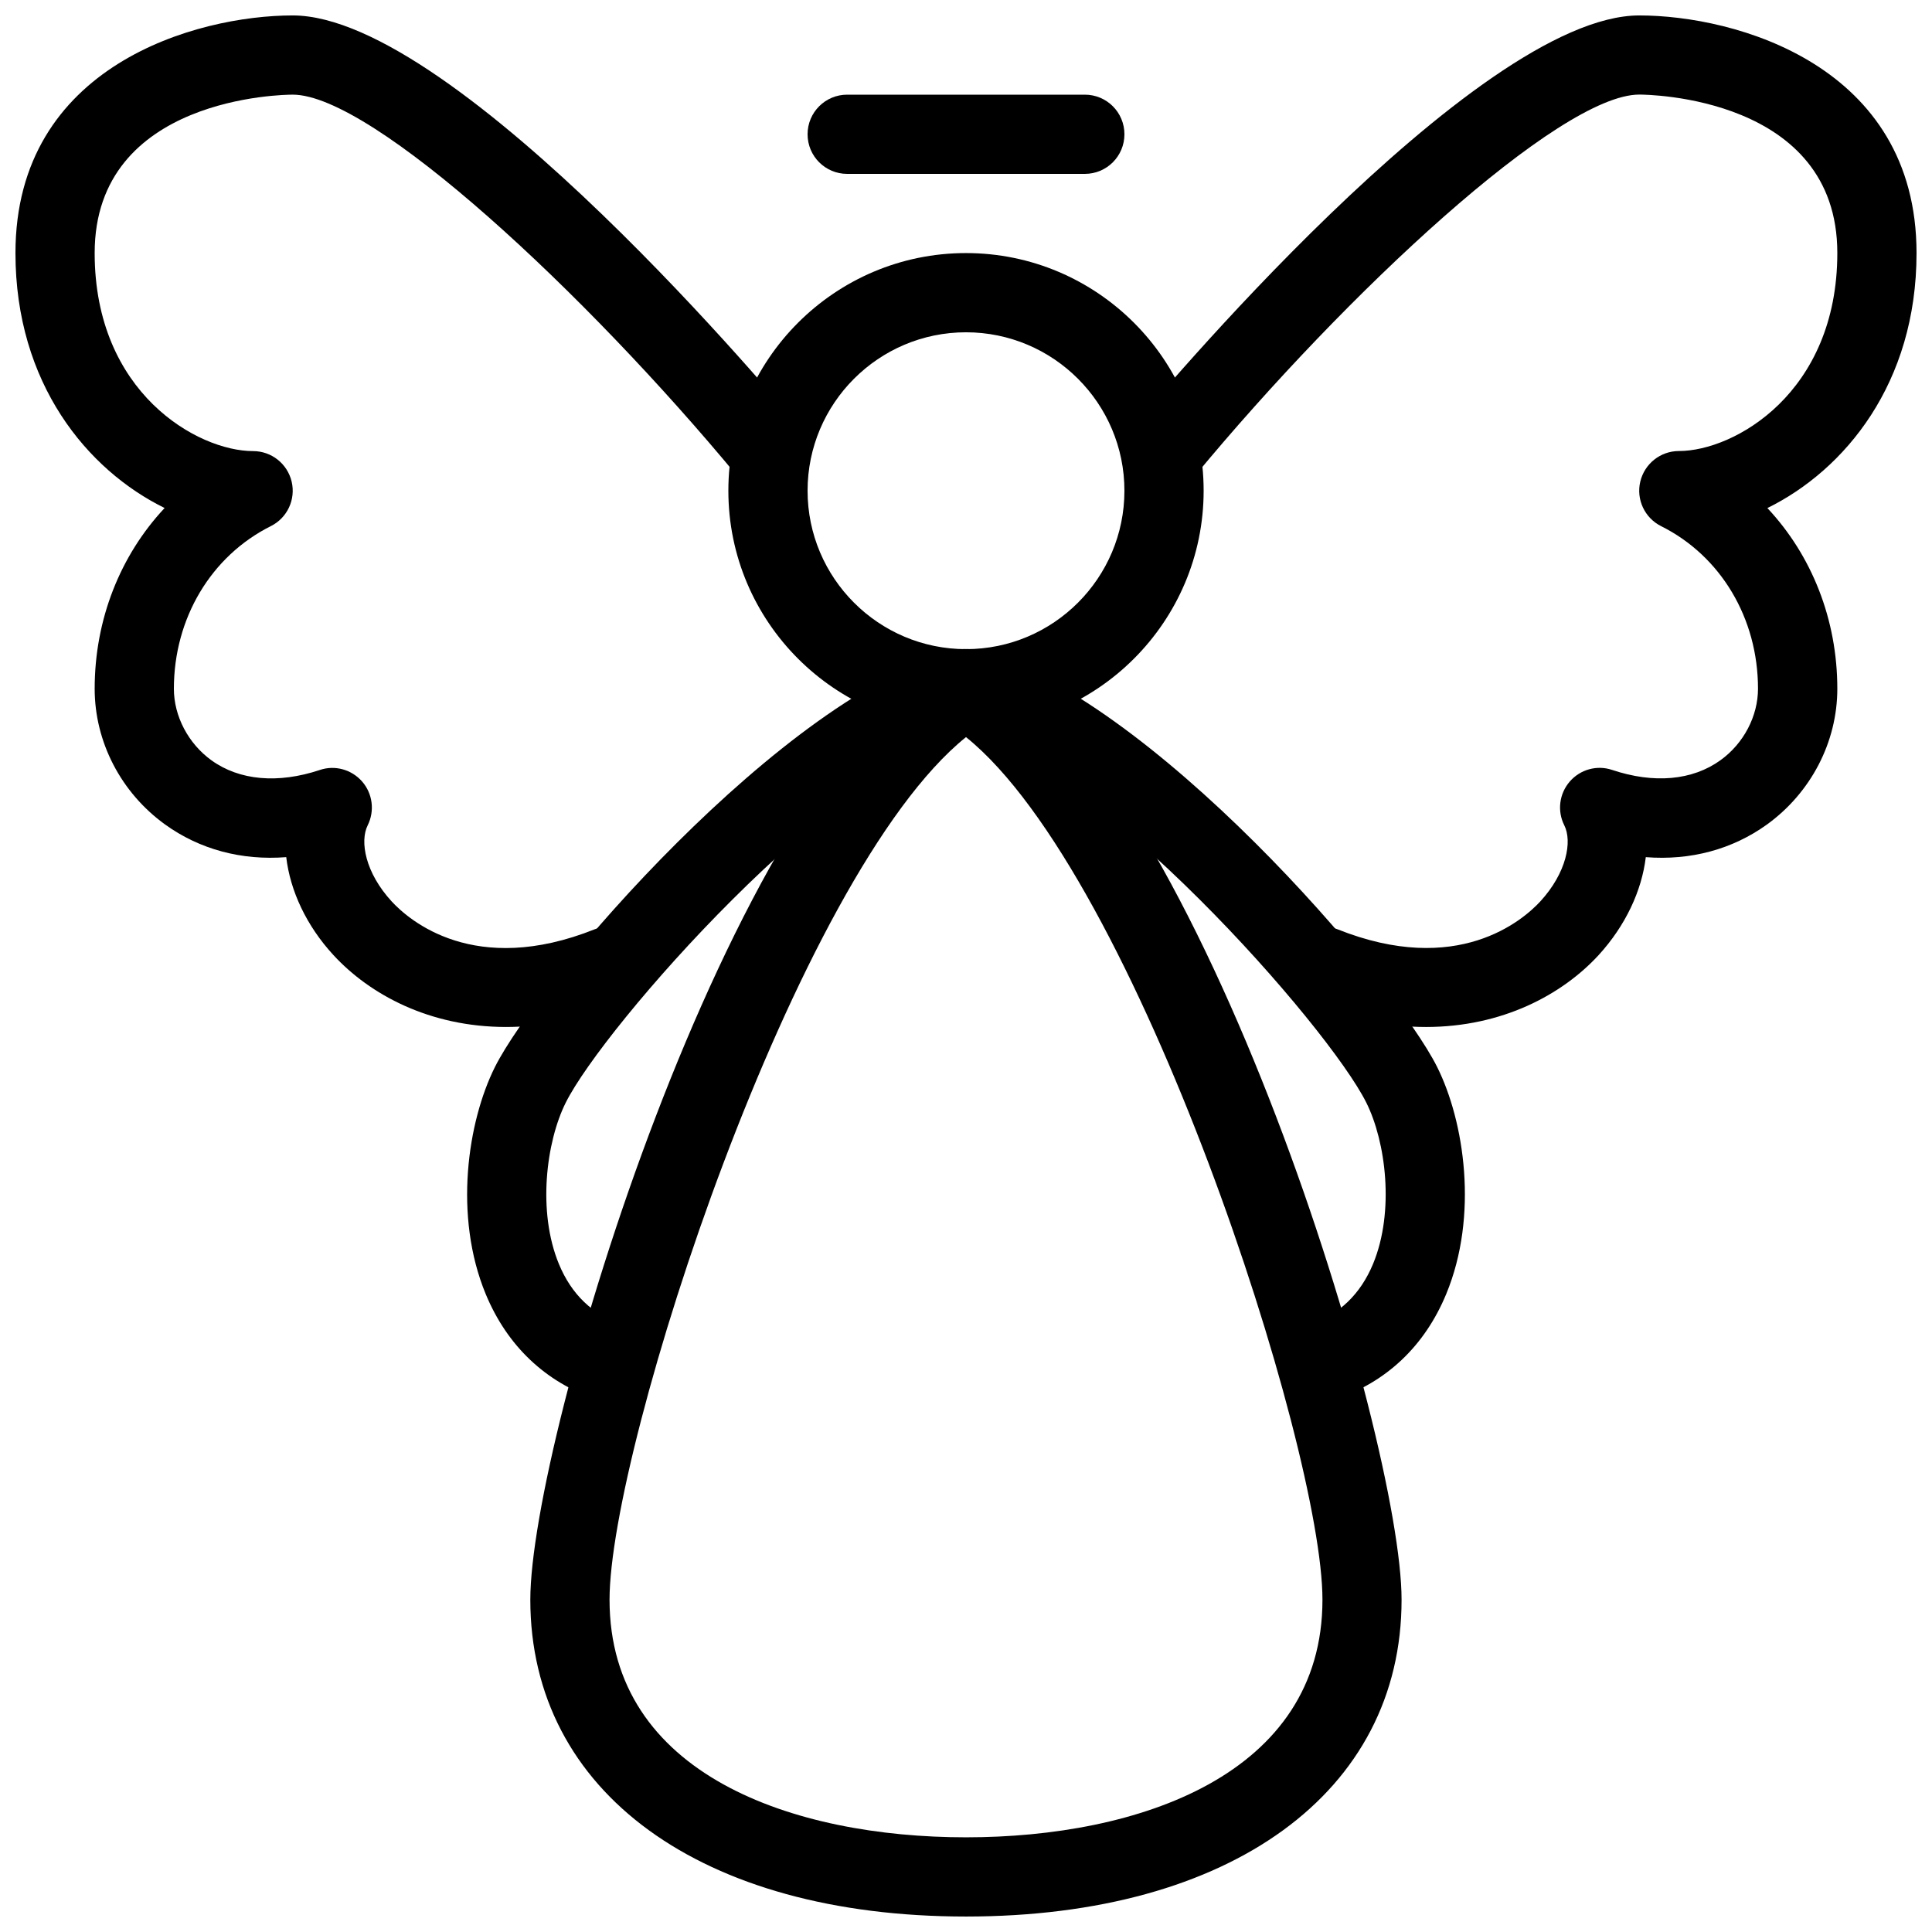
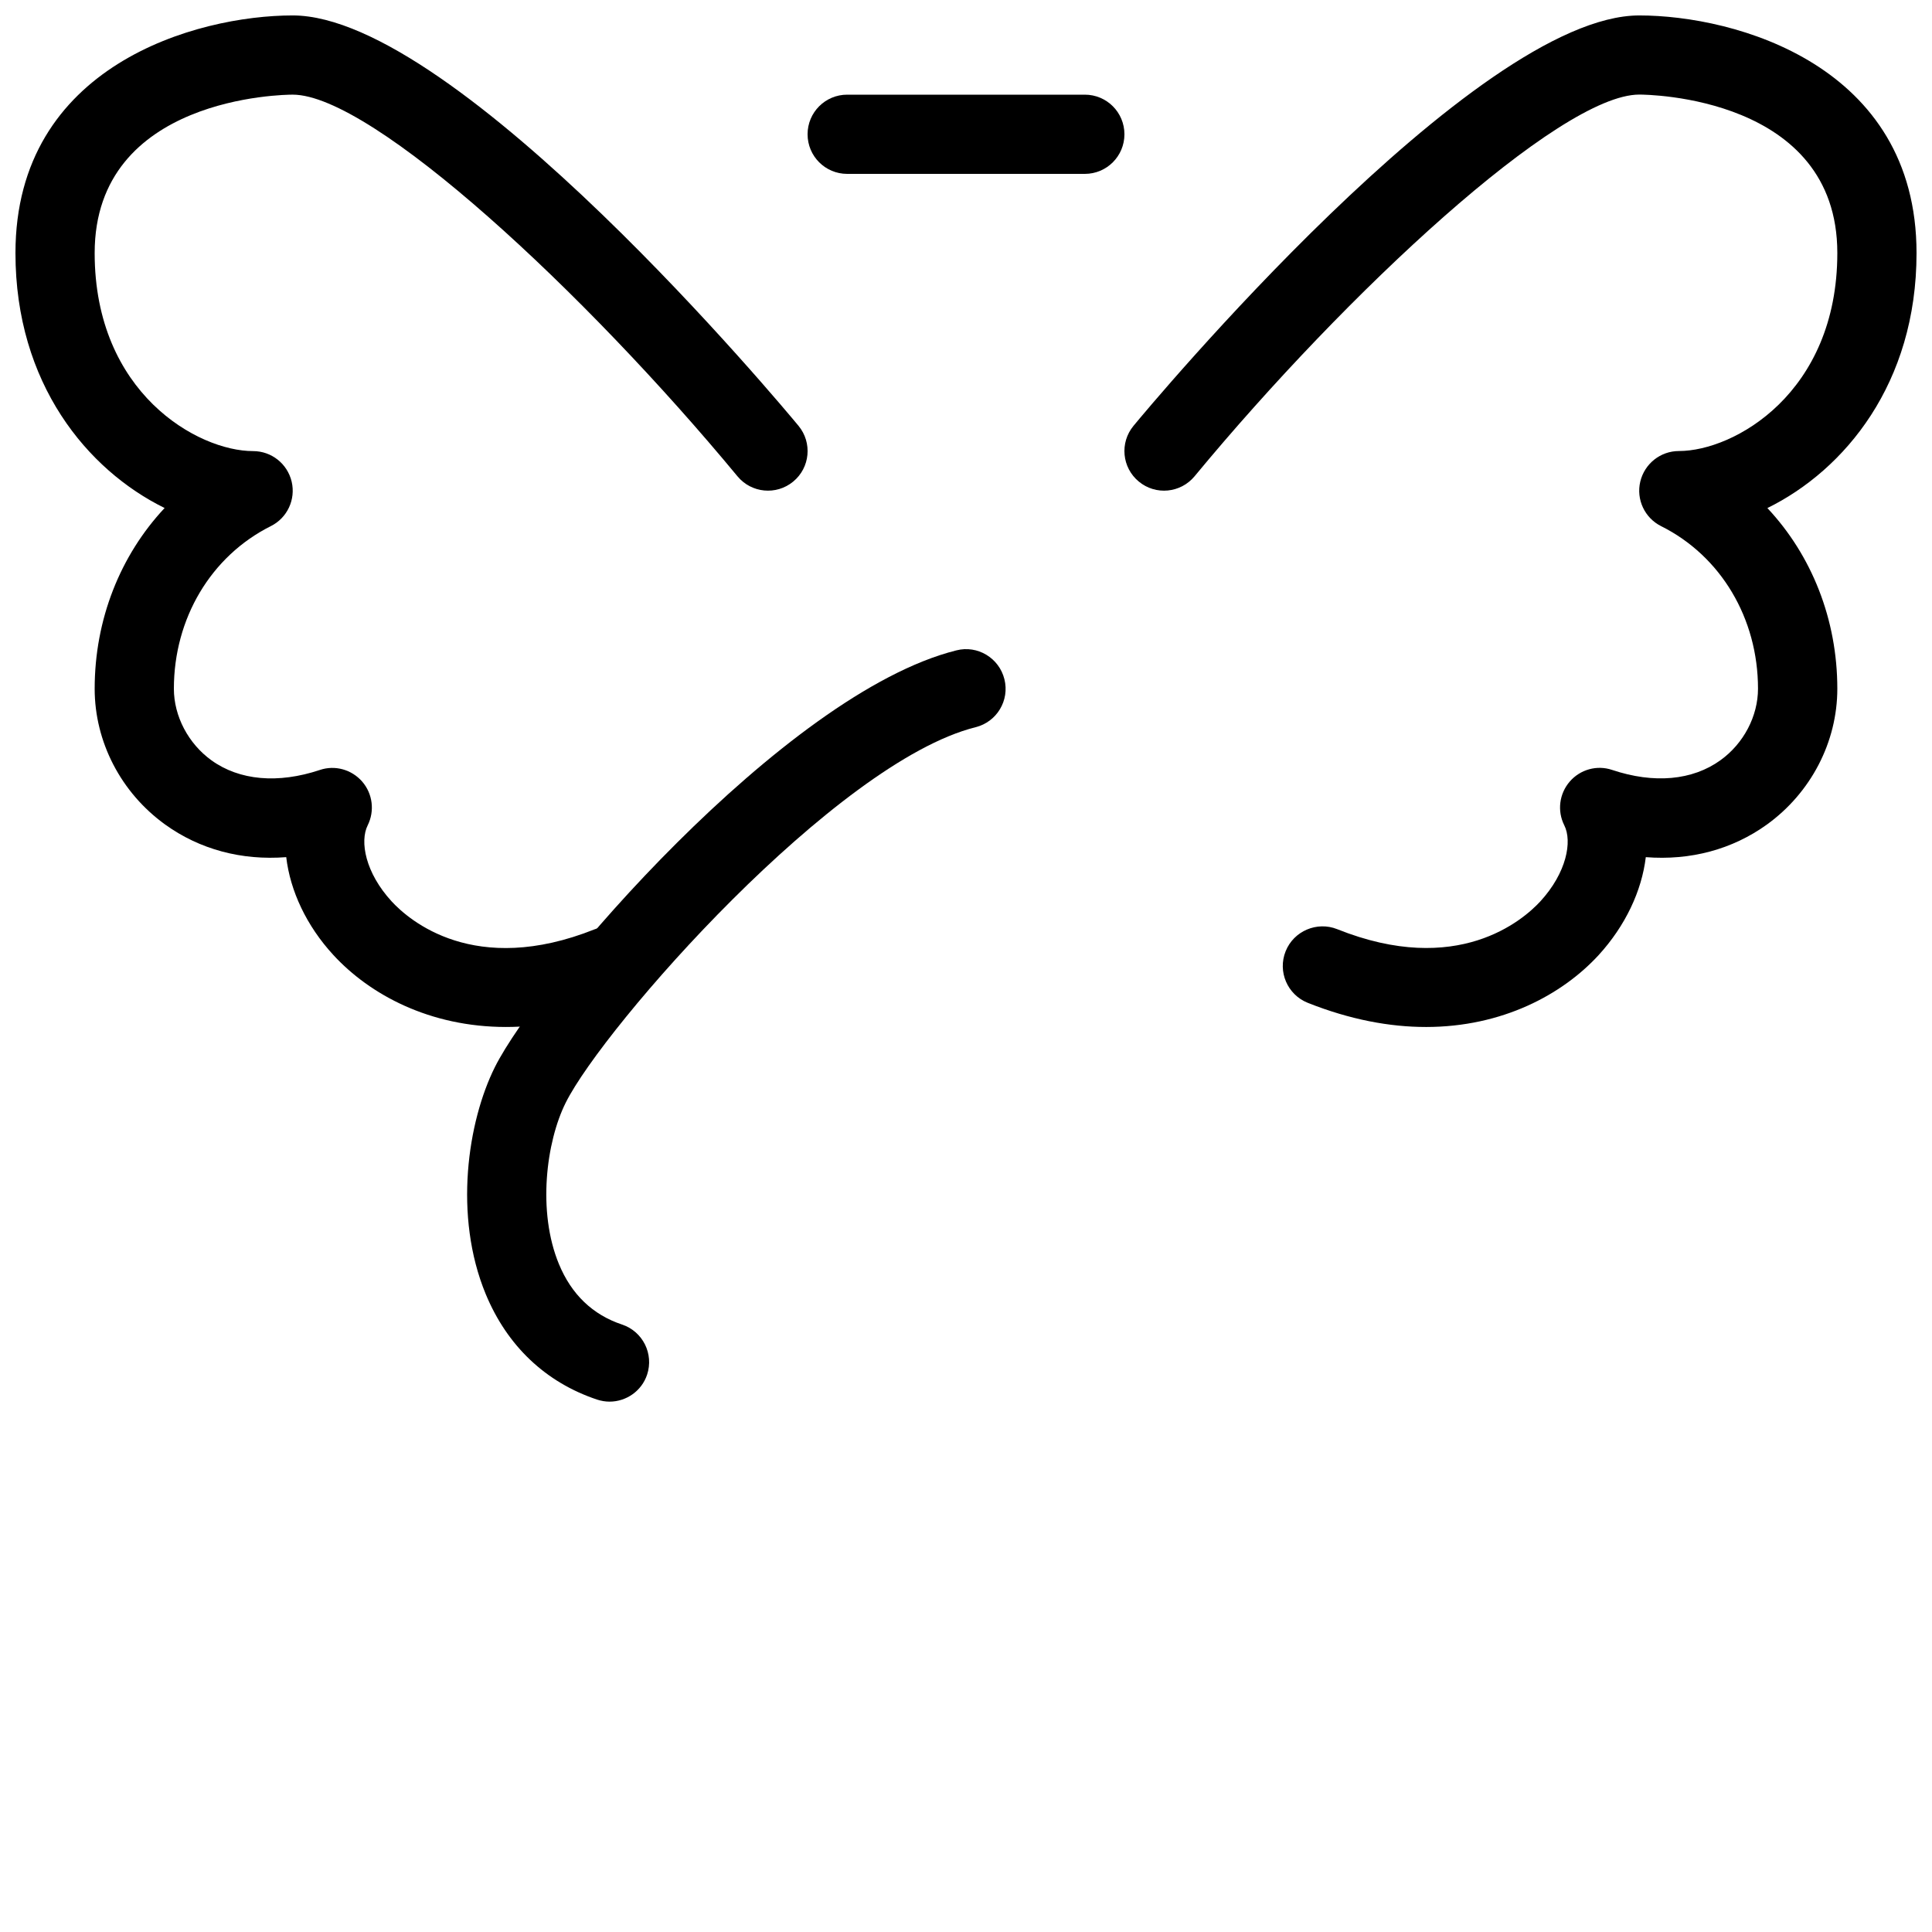
<svg xmlns="http://www.w3.org/2000/svg" width="800px" height="800px" version="1.1" viewBox="144 144 512 512">
  <defs>
    <clipPath id="c">
-       <path d="m284 316h232v335.9h-232z" />
-     </clipPath>
+       </clipPath>
    <clipPath id="b">
      <path d="m148.09 148.09h210.91v268.91h-210.91z" />
    </clipPath>
    <clipPath id="a">
      <path d="m441 148.09h210.9v268.91h-210.9z" />
    </clipPath>
  </defs>
-   <path d="m400 337.02c-34.73 0-62.977-28.246-62.977-62.977s28.246-62.977 62.977-62.977 62.977 28.246 62.977 62.977-28.246 62.977-62.977 62.977zm0-104.96c-23.152 0-41.984 18.828-41.984 41.984 0 23.152 18.828 41.984 41.984 41.984 23.152 0 41.984-18.828 41.984-41.984s-18.844-41.984-41.984-41.984z" />
  <g clip-path="url(#c)">
-     <path d="m400 651.9c-70.145 0-115.46-32.969-115.46-83.969 0-42.539 52.027-215.59 110.05-250.4 3.316-1.973 7.484-1.973 10.801 0 58.012 34.816 110.04 207.88 110.04 250.4 0.02 51-45.281 83.969-115.43 83.969zm0-312.56c-45.387 36.504-94.465 188.2-94.465 228.59 0 46.434 48.797 62.977 94.465 62.977 45.68 0 94.465-16.543 94.465-62.977-0.004-40.387-49.102-192.09-94.465-228.59z" />
-   </g>
+     </g>
  <path d="m305.54 515.45c-1.09 0-2.215-0.188-3.316-0.547-13.602-4.543-23.793-14.199-29.484-27.91-8.617-20.805-4.785-45.793 2.414-60.207 11.379-22.754 76.602-99.031 122.3-110.43 5.594-1.438 11.316 2.004 12.723 7.641 1.418 5.617-2.004 11.316-7.641 12.723-37.008 9.27-98.484 79.234-108.61 99.492-5.176 10.348-7.566 28.863-1.805 42.781 3.328 8.062 8.965 13.445 16.73 16.027 5.488 1.828 8.469 7.766 6.633 13.289-1.449 4.352-5.555 7.141-9.941 7.141z" />
-   <path d="m494.46 515.45c-4.41 0-8.492-2.793-9.961-7.18-1.828-5.5 1.145-11.461 6.644-13.289 7.766-2.582 13.383-7.988 16.73-16.027 5.762-13.918 3.379-32.434-1.805-42.781-10.129-20.258-71.582-90.223-108.61-99.492-5.625-1.406-9.047-7.106-7.641-12.723 1.395-5.625 7.117-9.07 12.723-7.641 45.699 11.418 110.93 87.684 122.31 110.43 7.199 14.41 11.031 39.402 2.402 60.207-5.68 13.73-15.871 23.395-29.484 27.898-1.09 0.41-2.211 0.598-3.305 0.598z" />
  <g clip-path="url(#b)">
    <path d="m278.12 416.16c-20.277 0-36.137-8.605-45.754-19.051-7.16-7.766-11.461-17.035-12.512-25.957-11.859 0.922-22.934-2.047-32.098-8.648-11.68-8.43-18.668-21.875-18.668-35.98 0-18.367 6.781-35.34 18.535-47.895-20.496-10.074-39.527-33.012-39.527-67.562 0-49.816 48.07-62.977 73.473-62.977 43.57 0 130.37 104.32 134.04 108.75 3.707 4.481 3.066 11.105-1.395 14.777-4.481 3.715-11.105 3.055-14.777-1.395-40.242-48.629-96.742-101.14-117.87-101.14-2.152 0-52.48 0.484-52.48 41.984 0 37.082 27.344 52.48 41.984 52.48 4.871 0 9.09 3.336 10.223 8.094 1.113 4.734-1.164 9.613-5.519 11.785-15.852 7.934-25.695 24.445-25.695 43.098 0 7.254 3.809 14.527 9.949 18.965 7.43 5.352 17.645 6.254 28.707 2.57 4.008-1.375 8.469-0.125 11.25 3.074 2.781 3.211 3.348 7.777 1.457 11.586-2.137 4.266-0.637 12.566 6.363 20.18 4.566 4.945 21.906 20.121 53.836 7.359 5.344-2.141 11.492 0.461 13.645 5.856 2.152 5.383-0.473 11.492-5.856 13.645-11.285 4.481-21.793 6.402-31.312 6.402z" />
  </g>
  <g clip-path="url(#a)">
    <path d="m521.87 416.16c-9.531 0-20.027-1.922-31.301-6.402-5.394-2.152-8.02-8.262-5.867-13.656 2.152-5.394 8.324-7.996 13.656-5.867 31.898 12.773 49.258-2.402 53.836-7.348 6.992-7.621 8.512-15.922 6.352-20.184-1.91-3.789-1.332-8.367 1.457-11.586 2.769-3.203 7.223-4.449 11.25-3.074 11.051 3.695 21.254 2.793 28.695-2.582 6.152-4.43 9.941-11.684 9.941-18.957 0-18.641-9.844-35.172-25.684-43.074-4.344-2.172-6.644-7.074-5.512-11.809 1.133-4.734 5.352-8.094 10.234-8.094 14.641 0 41.984-15.398 41.984-52.48 0-41.5-50.348-41.984-52.48-41.984-21.141 0-77.629 52.512-117.86 101.16-3.695 4.449-10.285 5.113-14.777 1.395-4.473-3.695-5.102-10.297-1.395-14.777 3.652-4.43 90.473-108.75 134.03-108.75 25.402 0 73.473 13.16 73.473 62.977 0 34.562-19.031 57.488-39.527 67.574 11.754 12.531 18.535 29.516 18.535 47.883 0 14.105-6.992 27.551-18.652 35.98-9.164 6.602-20.258 9.574-32.105 8.648-1.07 8.922-5.375 18.156-12.5 25.957-9.613 10.453-25.508 19.051-45.785 19.051z" />
  </g>
  <path d="m431.49 190.08h-62.977c-5.805 0-10.496-4.691-10.496-10.496 0-5.805 4.691-10.496 10.496-10.496h62.977c5.805 0 10.496 4.691 10.496 10.496 0 5.805-4.695 10.496-10.496 10.496z" />
</svg>